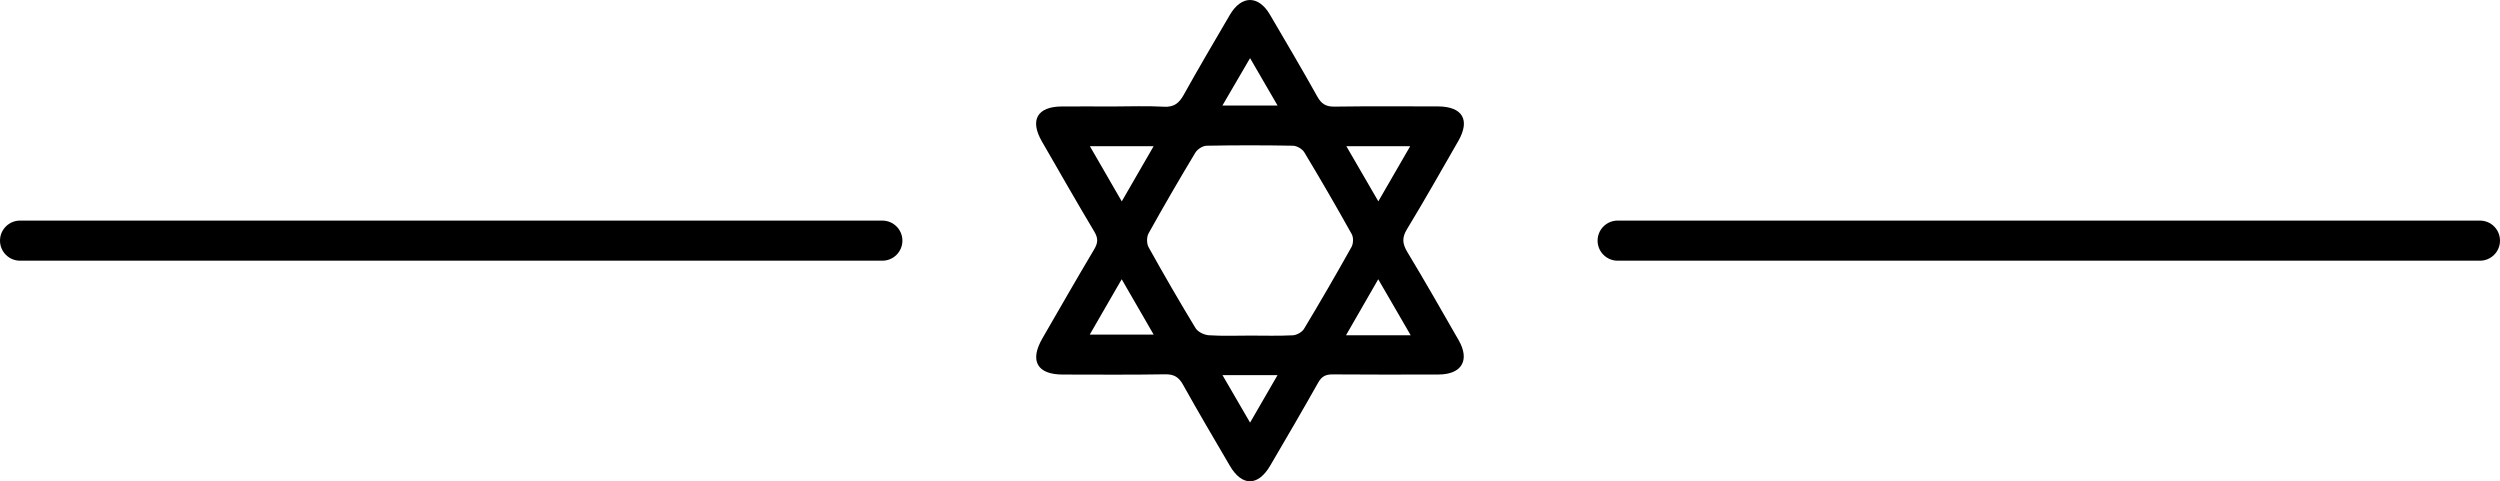
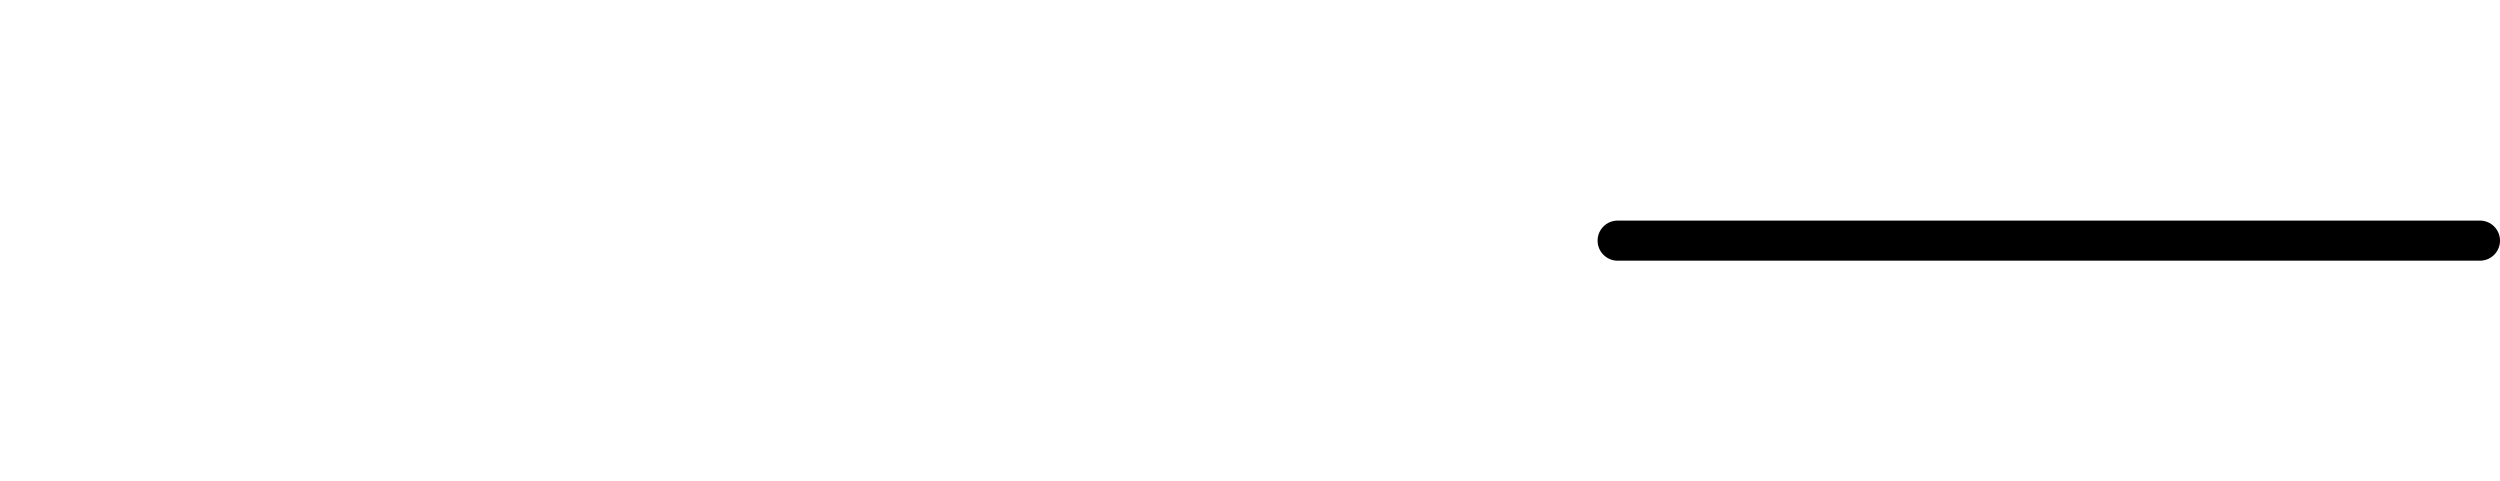
<svg xmlns="http://www.w3.org/2000/svg" width="374" height="72" viewBox="0 0 374 72" fill="none">
-   <path d="M132 33C133.657 33 135 34.343 135 36C135 37.657 133.657 39 132 39H3C1.343 39 0 37.657 0 36C0 34.343 1.343 33 3 33H132Z" fill="black" />
-   <path d="M166.462 15.929C169.014 15.929 171.573 15.819 174.118 15.965C175.639 16.052 176.385 15.433 177.079 14.195C179.317 10.174 181.657 6.21 183.982 2.233C185.708 -0.725 188.26 -0.747 189.979 2.182C192.37 6.254 194.768 10.326 197.072 14.45C197.679 15.535 198.351 15.972 199.631 15.95C204.801 15.878 209.963 15.907 215.133 15.921C218.797 15.936 219.974 17.939 218.161 21.094C215.623 25.508 213.122 29.938 210.483 34.287C209.707 35.562 209.795 36.465 210.534 37.696C213.159 42.052 215.682 46.474 218.212 50.889C219.93 53.876 218.687 56.01 215.228 56.025C209.941 56.04 204.647 56.054 199.36 56.01C198.322 56.003 197.722 56.309 197.203 57.234C194.856 61.401 192.443 65.532 190.022 69.662C188.209 72.766 185.803 72.78 183.997 69.699C181.642 65.67 179.266 61.656 176.999 57.584C176.363 56.44 175.668 55.974 174.315 55.996C169.211 56.083 164.1 56.039 158.996 56.032C155.157 56.032 154.001 53.985 155.939 50.627C158.513 46.168 161.072 41.703 163.705 37.273C164.268 36.319 164.297 35.634 163.712 34.658C161.043 30.185 158.462 25.661 155.859 21.145C154.031 17.968 155.171 15.958 158.806 15.929C161.358 15.907 163.91 15.929 166.469 15.929H166.462ZM187.024 50.204C189.152 50.204 191.28 50.27 193.401 50.161C193.986 50.132 194.783 49.694 195.075 49.206C197.51 45.163 199.88 41.076 202.183 36.953C202.468 36.443 202.497 35.525 202.22 35.03C199.923 30.907 197.554 26.82 195.119 22.776C194.819 22.281 194.015 21.815 193.437 21.8C189.123 21.72 184.809 21.72 180.494 21.8C179.924 21.815 179.141 22.317 178.834 22.82C176.429 26.812 174.089 30.841 171.822 34.92C171.522 35.46 171.529 36.458 171.836 36.997C174.103 41.069 176.436 45.105 178.856 49.09C179.2 49.651 180.129 50.102 180.823 50.153C182.878 50.292 184.955 50.204 187.017 50.204H187.024ZM211.038 50.153C209.342 47.225 207.821 44.595 206.183 41.776C204.516 44.675 202.995 47.319 201.364 50.153H211.038ZM167.807 41.776C166.125 44.697 164.604 47.334 163.025 50.059H172.59C170.959 47.232 169.452 44.624 167.807 41.776ZM172.582 21.873H163.047C164.685 24.7 166.184 27.3 167.815 30.127C169.482 27.242 170.973 24.663 172.582 21.873ZM210.965 21.873H201.415C203.046 24.685 204.552 27.279 206.198 30.12C207.85 27.257 209.342 24.685 210.965 21.873ZM182.871 15.79H191.127C189.723 13.372 188.45 11.172 187.01 8.695C185.554 11.193 184.289 13.364 182.871 15.79ZM191.119 56.12H182.885C184.282 58.516 185.562 60.731 187.01 63.222C188.458 60.717 189.737 58.509 191.119 56.12Z" fill="black" />
  <path d="M371 33C372.657 33 374 34.343 374 36C374 37.657 372.657 39 371 39H242C240.343 39 239 37.657 239 36C239 34.343 240.343 33 242 33H371Z" fill="black" />
</svg>